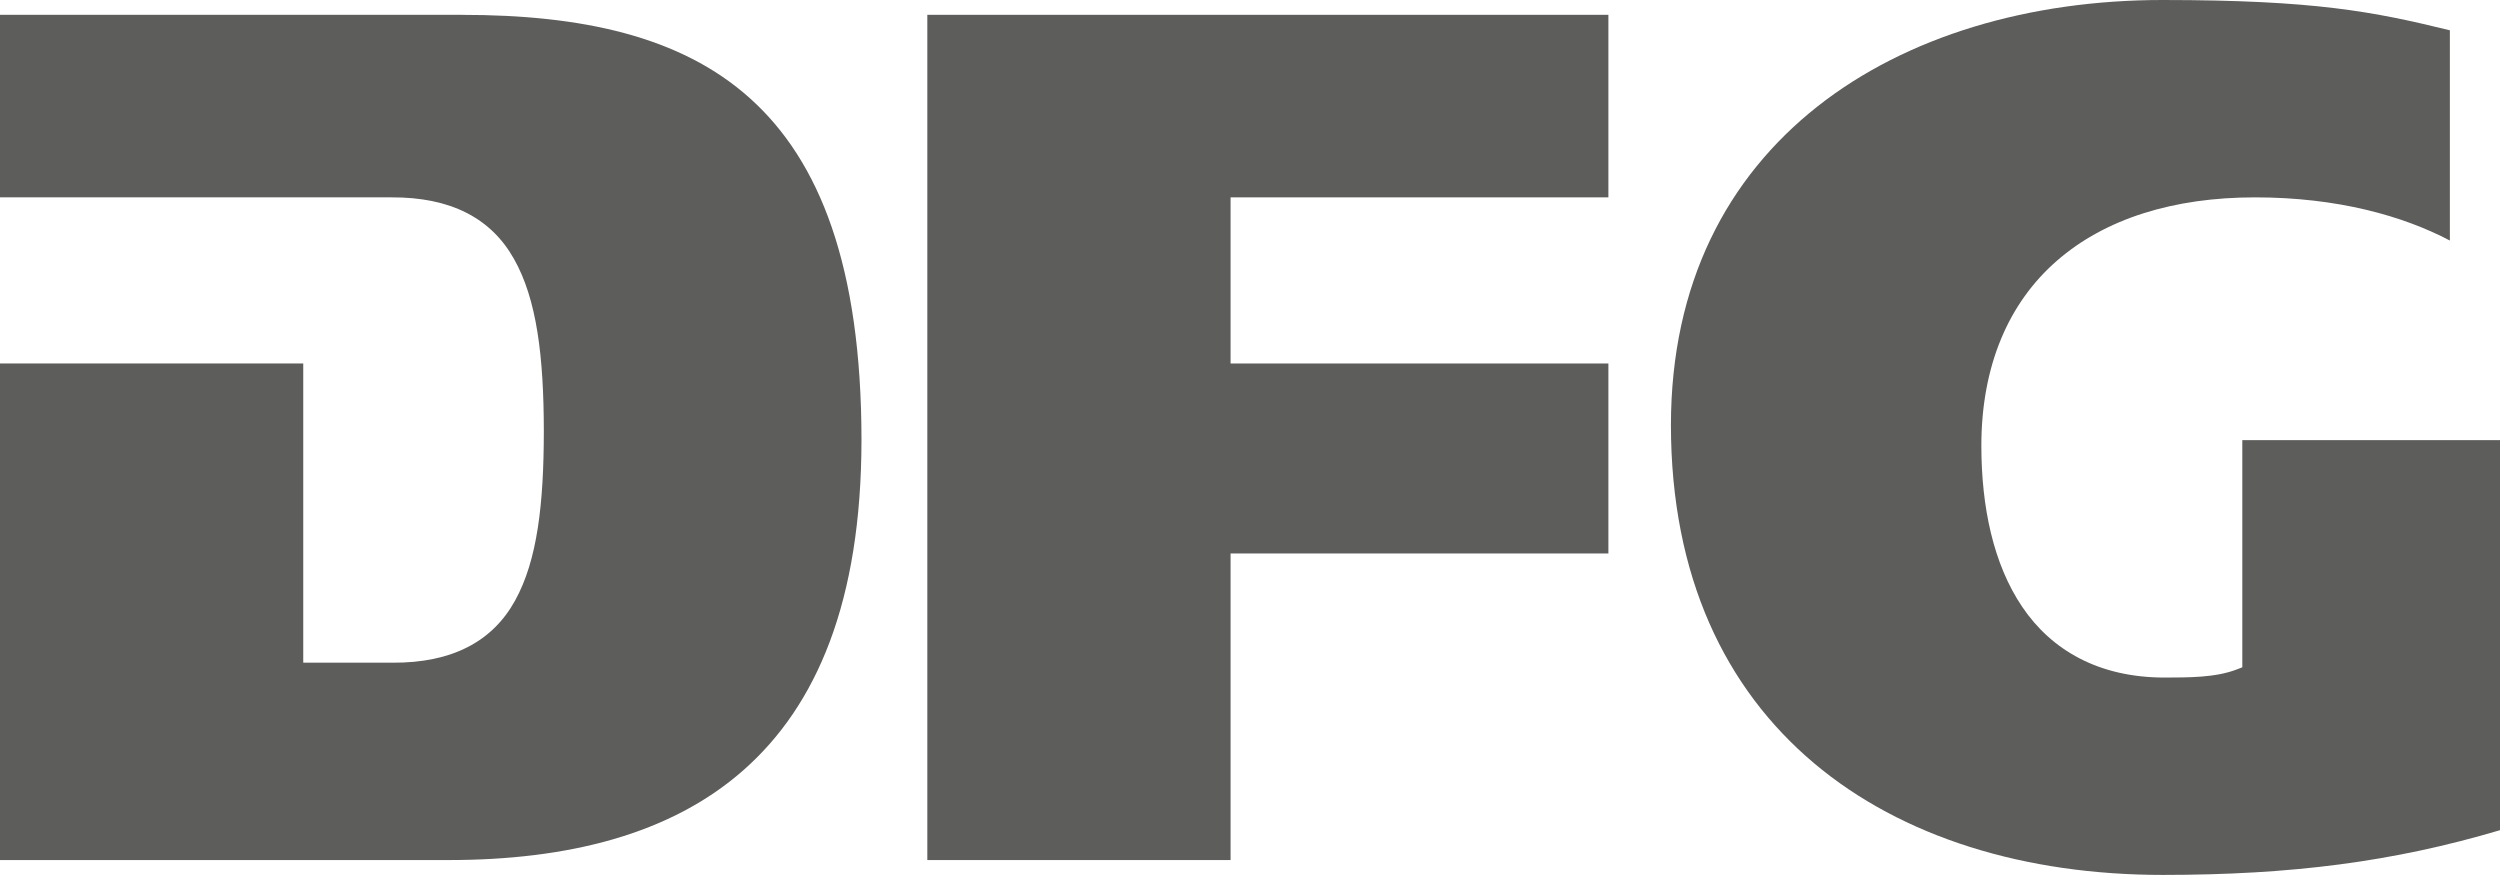
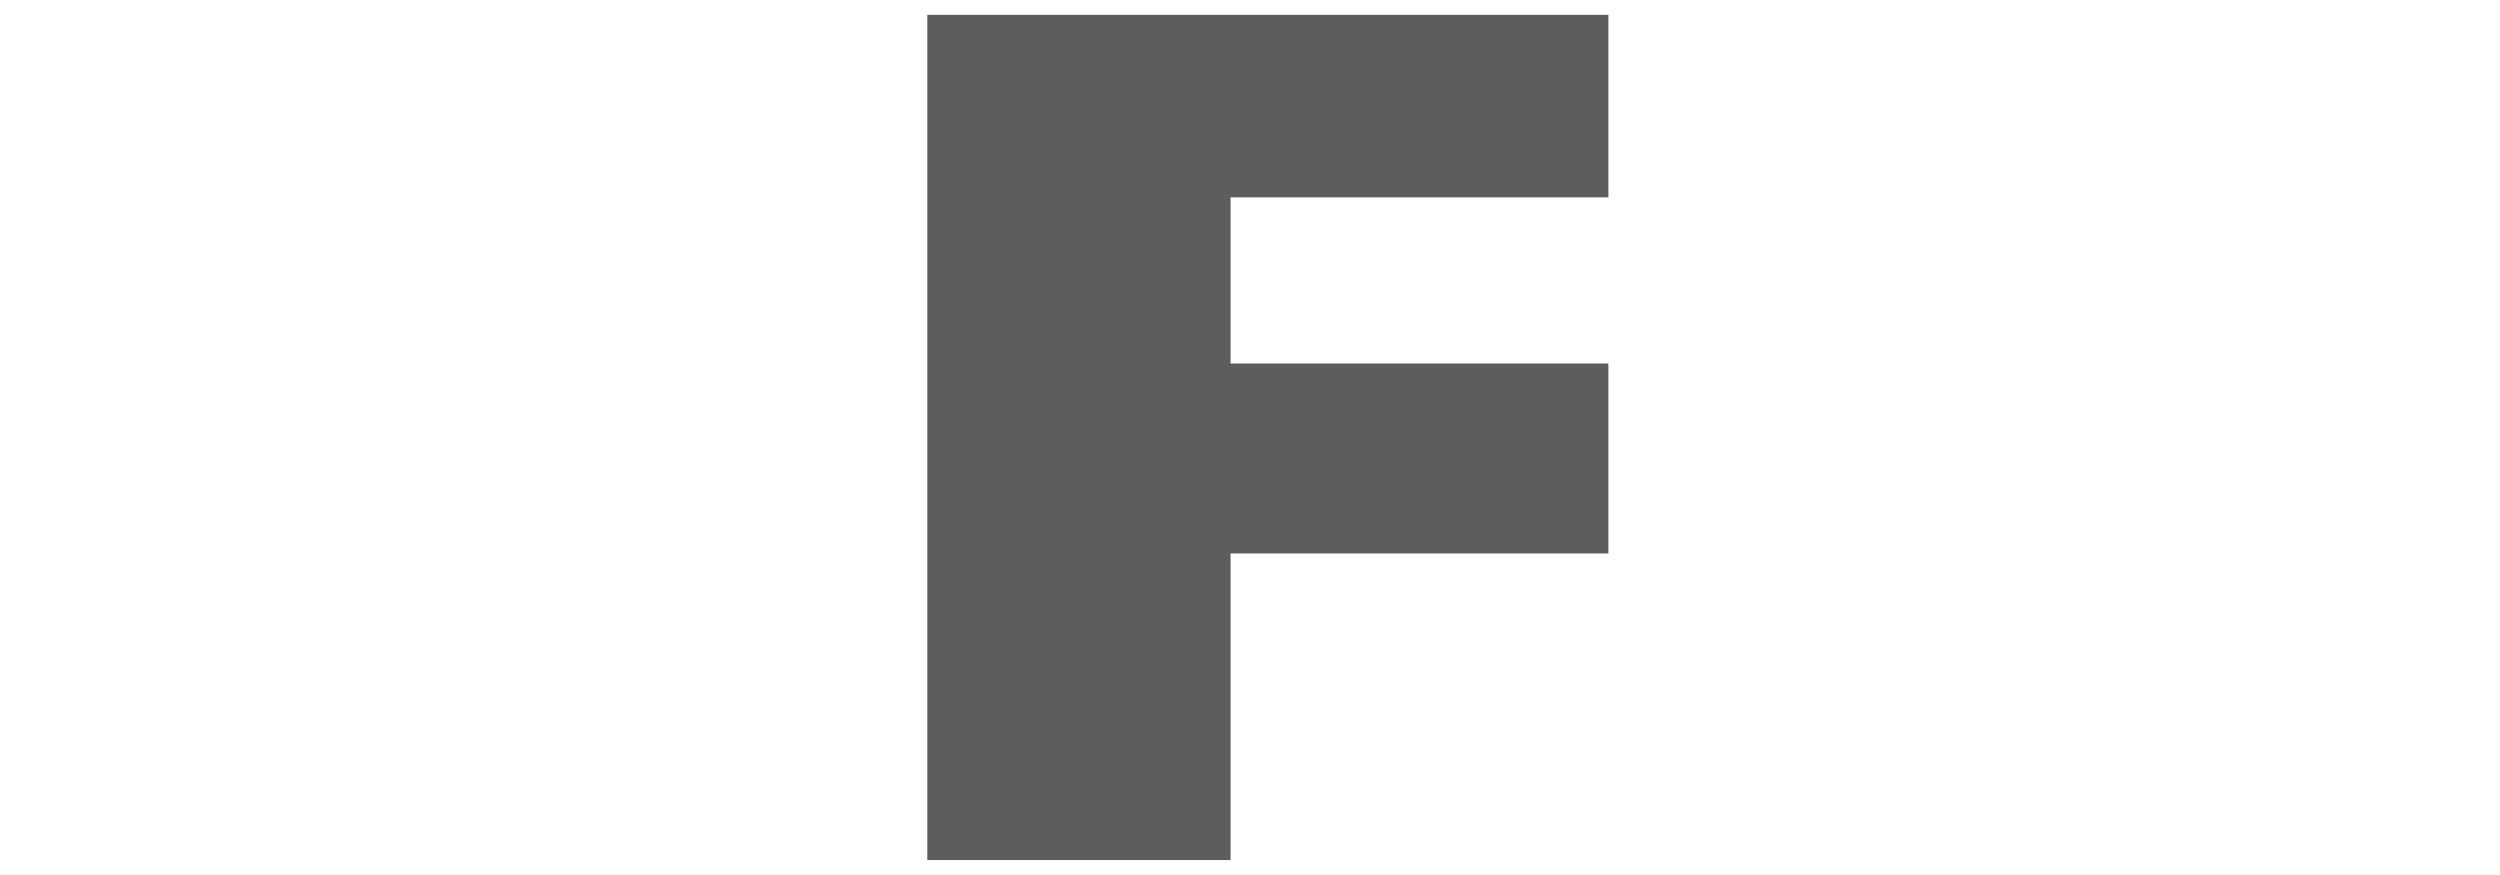
<svg xmlns="http://www.w3.org/2000/svg" version="1.1" id="Ebene_1" x="0px" y="0px" viewBox="0 0 61.246 21.434" style="enable-background:new 0 0 61.246 21.434;" xml:space="preserve">
  <style type="text/css">
	.st0{fill:#5D5D5C;}
	.st1{fill:#3E3D3C;}
	.st2{fill:#B8B8B9;}
	.st3{fill:#CBCBCB;}
	.st4{fill:#A3A3A3;}
	.st5{fill:#767676;}
</style>
  <g>
-     <path class="st0" d="M11.315,0.364V0.363H0v4.472h7.647h1.937   c1.452-0.008,2.444,0.507,3.005,1.504c0.563,0.989,0.732,2.395,0.734,4.226   c-0.002,1.77-0.156,3.161-0.706,4.151c-0.55,0.995-1.536,1.528-3.004,1.519   h-2.184V8.905H0v12.165h10.992c2.906,0,5.432-0.624,7.222-2.203   c1.791-1.578,2.888-4.129,2.891-8.09c-0.002-4.254-1.026-6.838-2.731-8.368   C16.669,0.877,14.228,0.363,11.315,0.364z" />
    <polygon class="st0" points="22.718,21.07 30.147,21.07 30.147,13.559 39.403,13.559    39.403,8.905 30.147,8.905 30.147,4.835 39.403,4.835 39.403,0.363 22.718,0.363     " />
-     <path class="st0" d="M54.933,10.783v5.565l-0.14,0.054   c-0.53,0.203-1.192,0.194-1.751,0.197c-1.628,0.004-2.788-0.676-3.5-1.731   c-0.713-1.054-1-2.458-1.002-3.939c-0.001-1.97,0.668-3.513,1.854-4.544   c1.185-1.032,2.861-1.55,4.849-1.55c2.033,0,3.635,0.458,4.775,1.058v-5.151   C58.141,0.283,56.712,0.002,52.983,0h-0.001c-3.248,0-6.266,0.878-8.462,2.612   c-2.195,1.736-3.582,4.318-3.585,7.803c0.003,3.719,1.338,6.453,3.502,8.279   c2.166,1.826,5.181,2.74,8.546,2.74c3.152-0.001,5.643-0.319,8.263-1.096   V10.783H54.933z" />
  </g>
</svg>